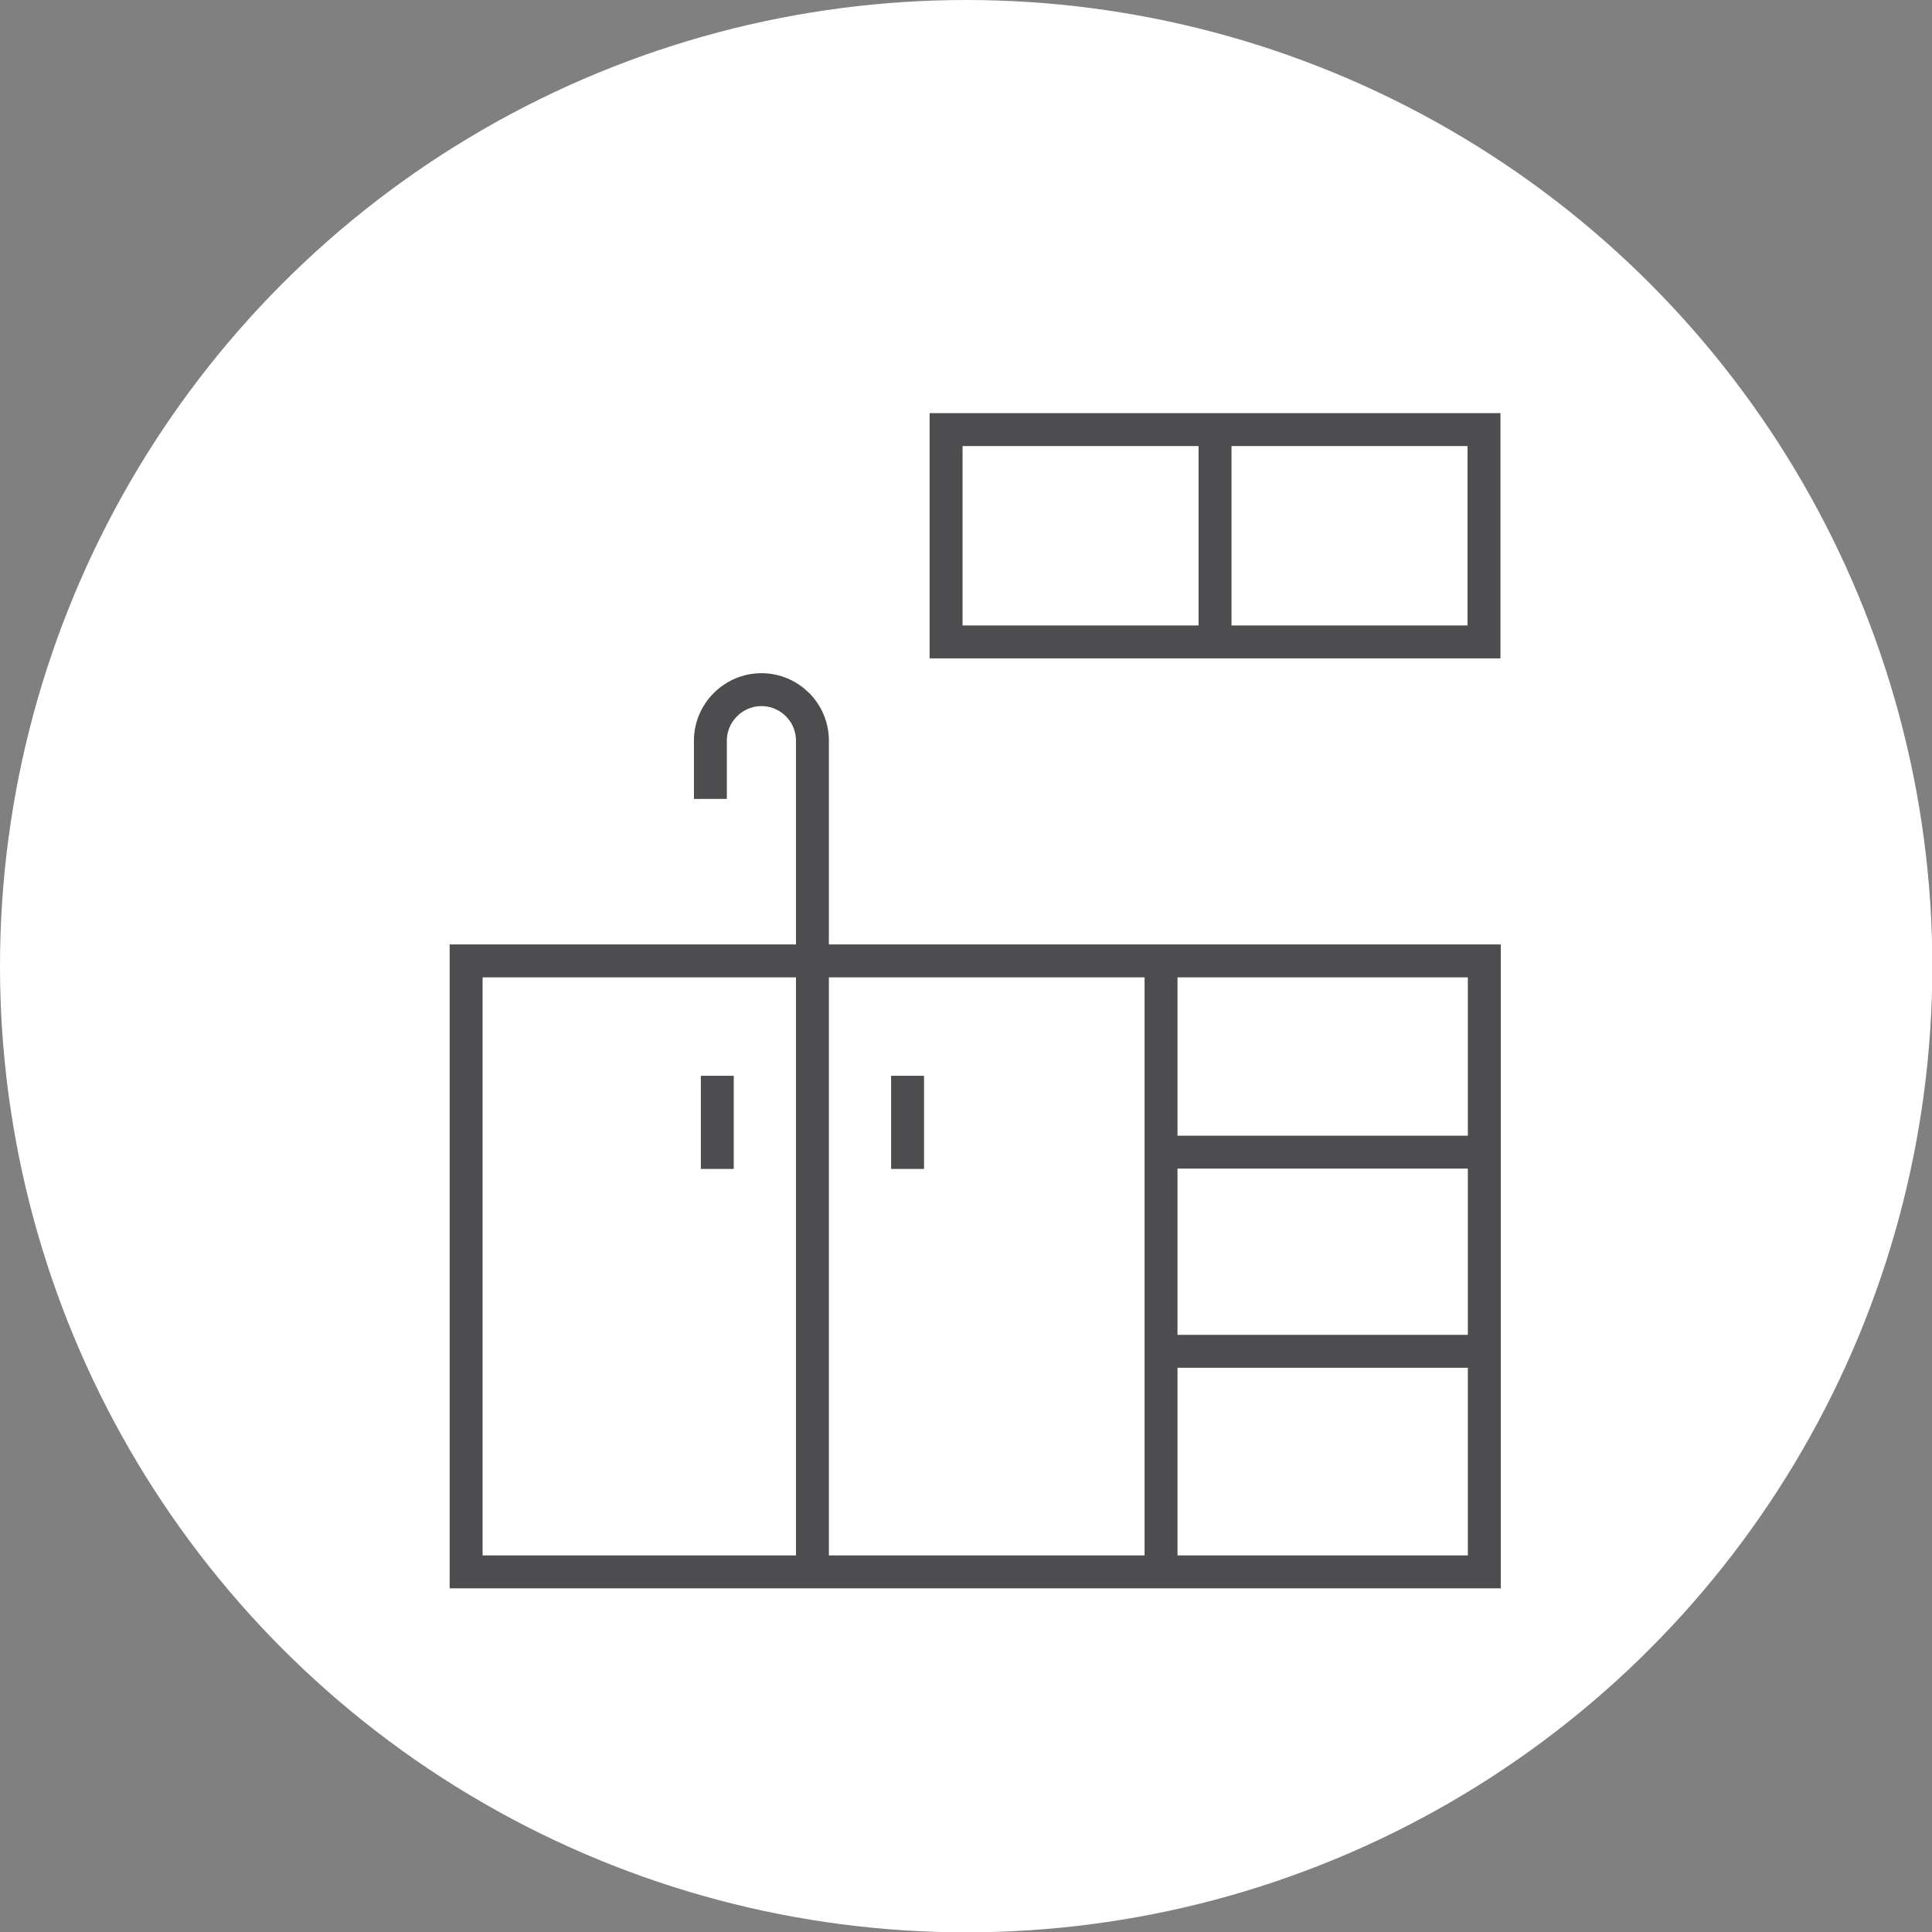
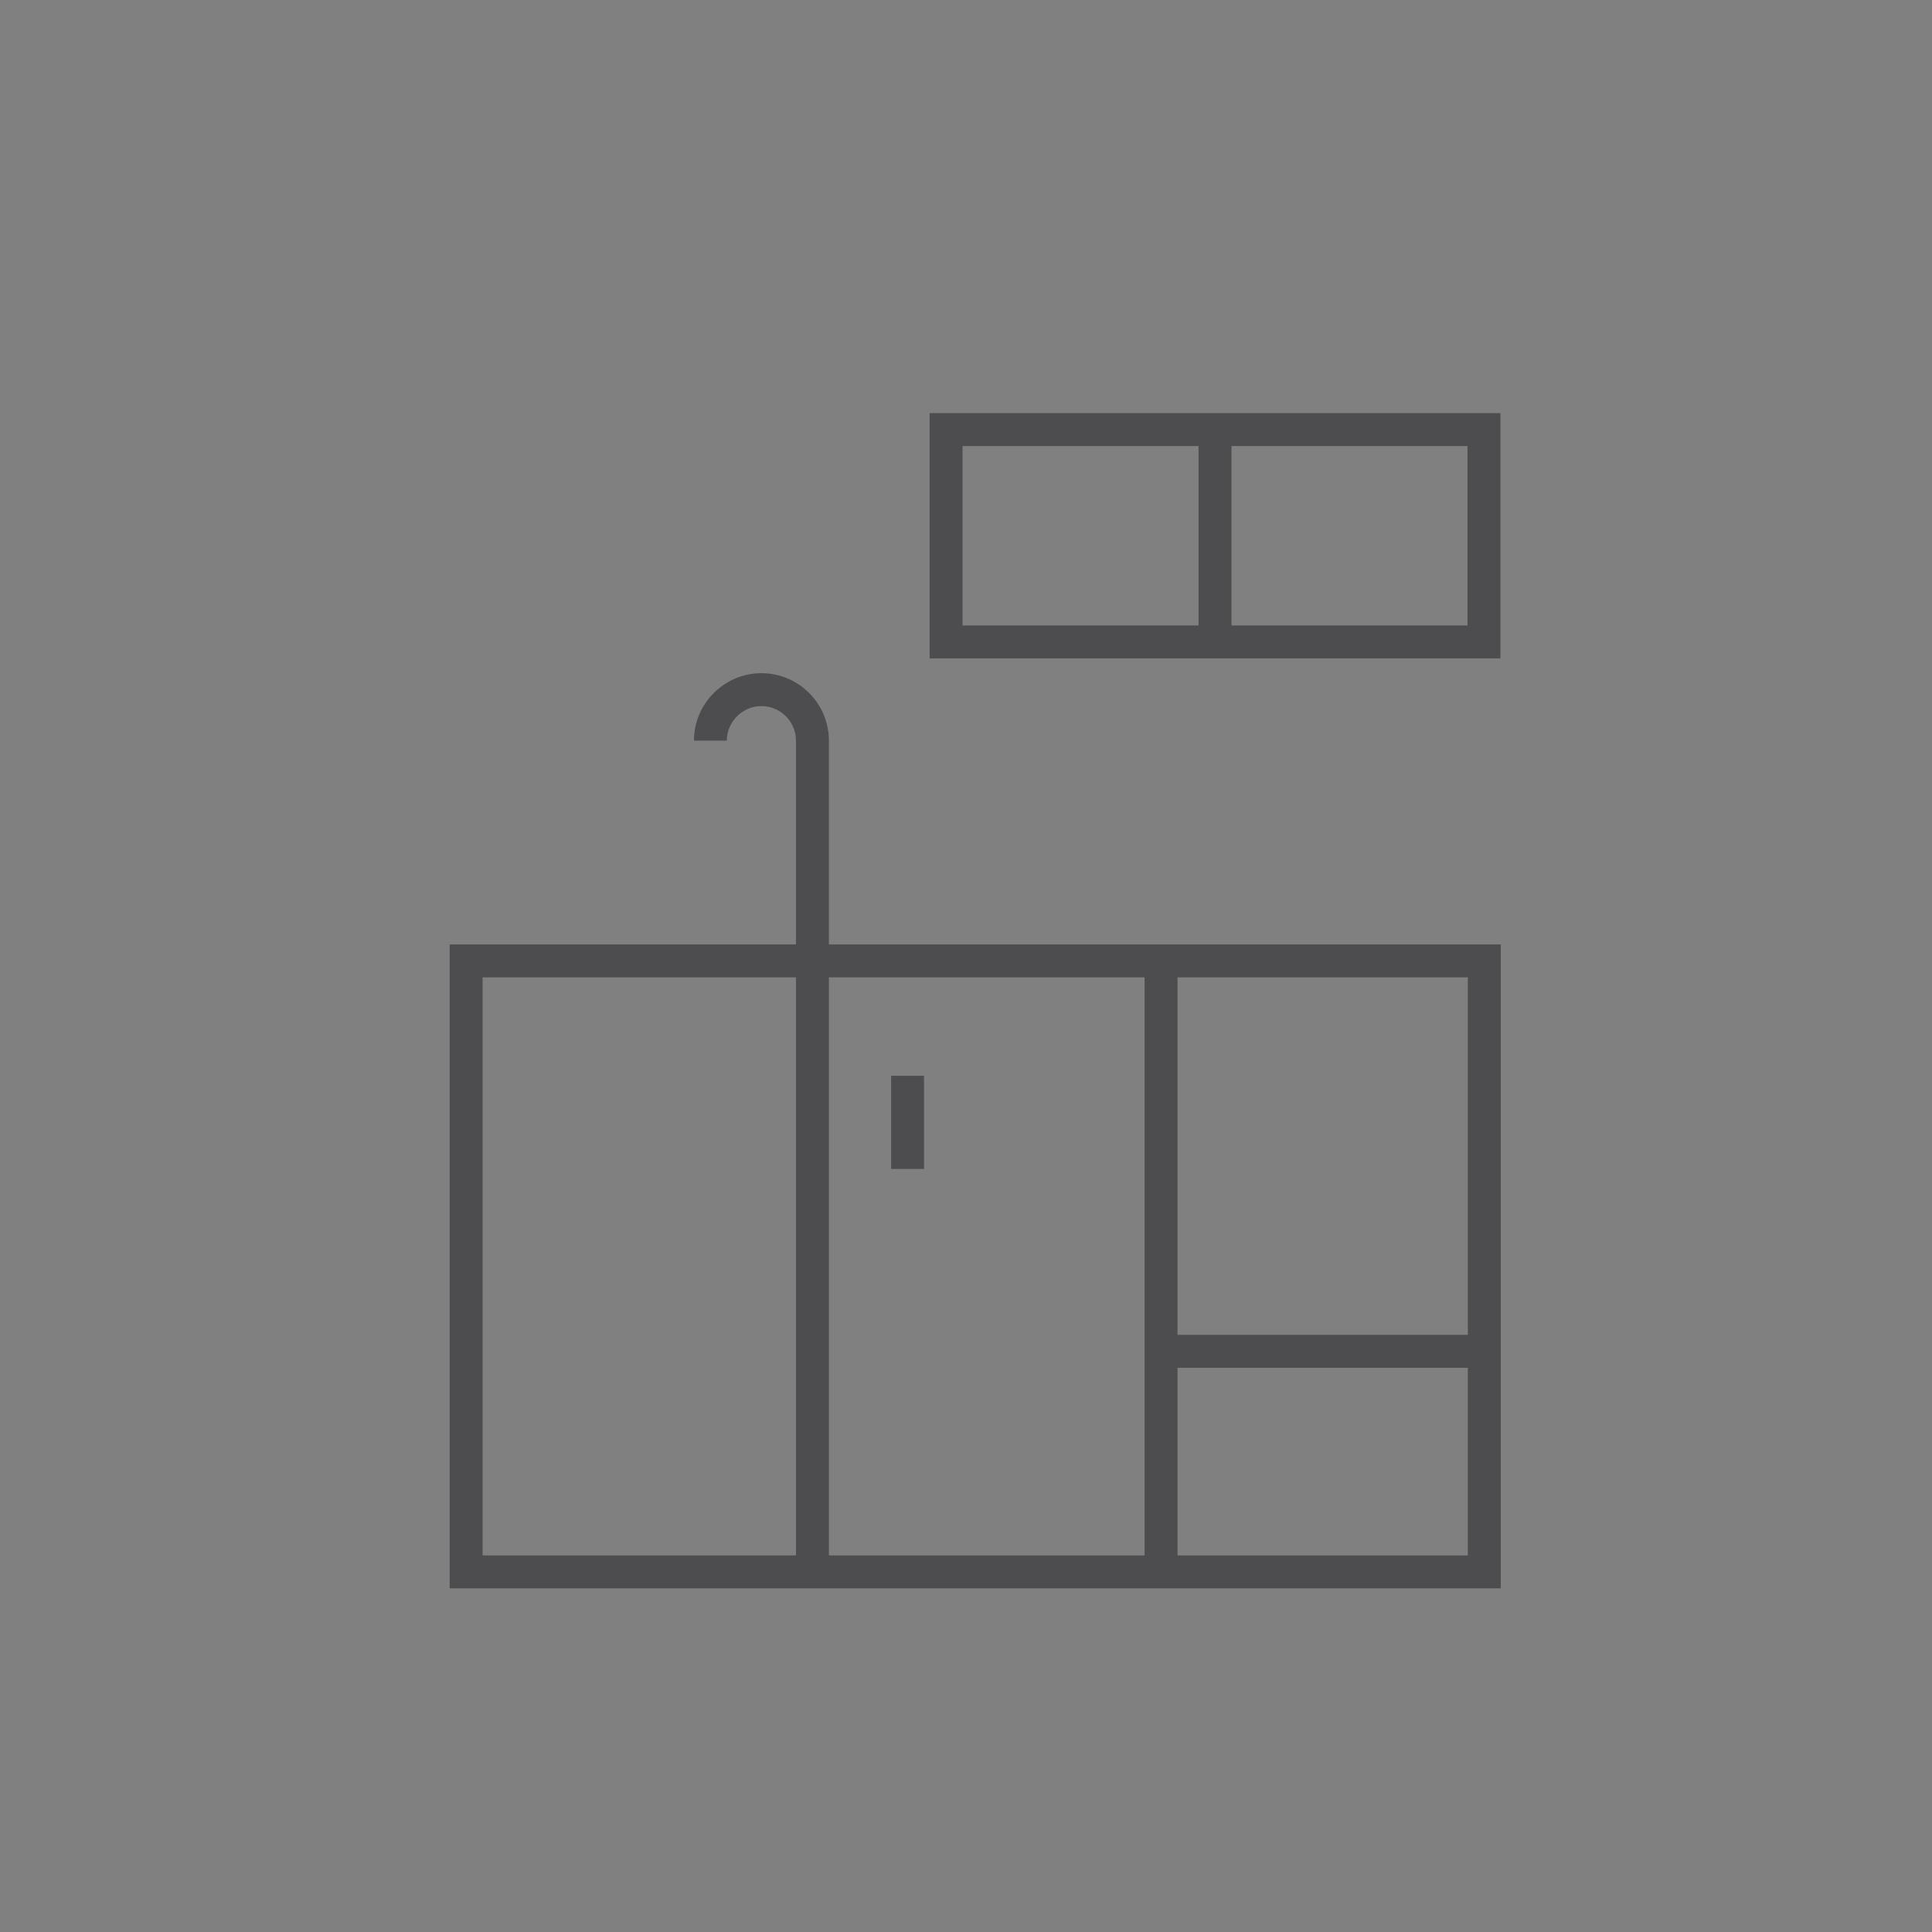
<svg xmlns="http://www.w3.org/2000/svg" id="_レイヤー_2" viewBox="0 0 58.69 58.69">
  <rect x="0" y="0" width="58.69" height="58.69" fill="#808080" stroke="none" />
  <defs>
    <style>.cls-1{fill:#fff;}.cls-2{fill:none;stroke:#4d4d4f;stroke-miterlimit:10;}</style>
  </defs>
  <g id="_レイヤー_2-2">
    <g>
-       <circle class="cls-1" cx="29.35" cy="29.35" r="29.35" />
      <rect class="cls-2" x="14.16" y="29.19" width="30.93" height="18.56" />
      <line class="cls-2" x1="24.68" y1="29.35" x2="24.68" y2="48.01" />
      <line class="cls-2" x1="35.27" y1="29.35" x2="35.27" y2="48.01" />
      <g>
-         <line class="cls-2" x1="21.79" y1="32.68" x2="21.79" y2="35.51" />
        <line class="cls-2" x1="27.57" y1="32.68" x2="27.57" y2="35.51" />
      </g>
-       <path class="cls-2" d="M24.68,29.22v-6.72c0-.86-.7-1.55-1.55-1.55s-1.55,.7-1.55,1.55v1.77" />
-       <line class="cls-2" x1="35.33" y1="35" x2="45.01" y2="35" />
+       <path class="cls-2" d="M24.68,29.22v-6.72c0-.86-.7-1.55-1.55-1.55s-1.55,.7-1.55,1.55" />
      <line class="cls-2" x1="35.33" y1="41.05" x2="45.01" y2="41.05" />
      <rect class="cls-2" x="28.74" y="13.05" width="16.34" height="6.45" />
      <line class="cls-2" x1="36.91" y1="13.32" x2="36.91" y2="19.51" />
    </g>
  </g>
</svg>